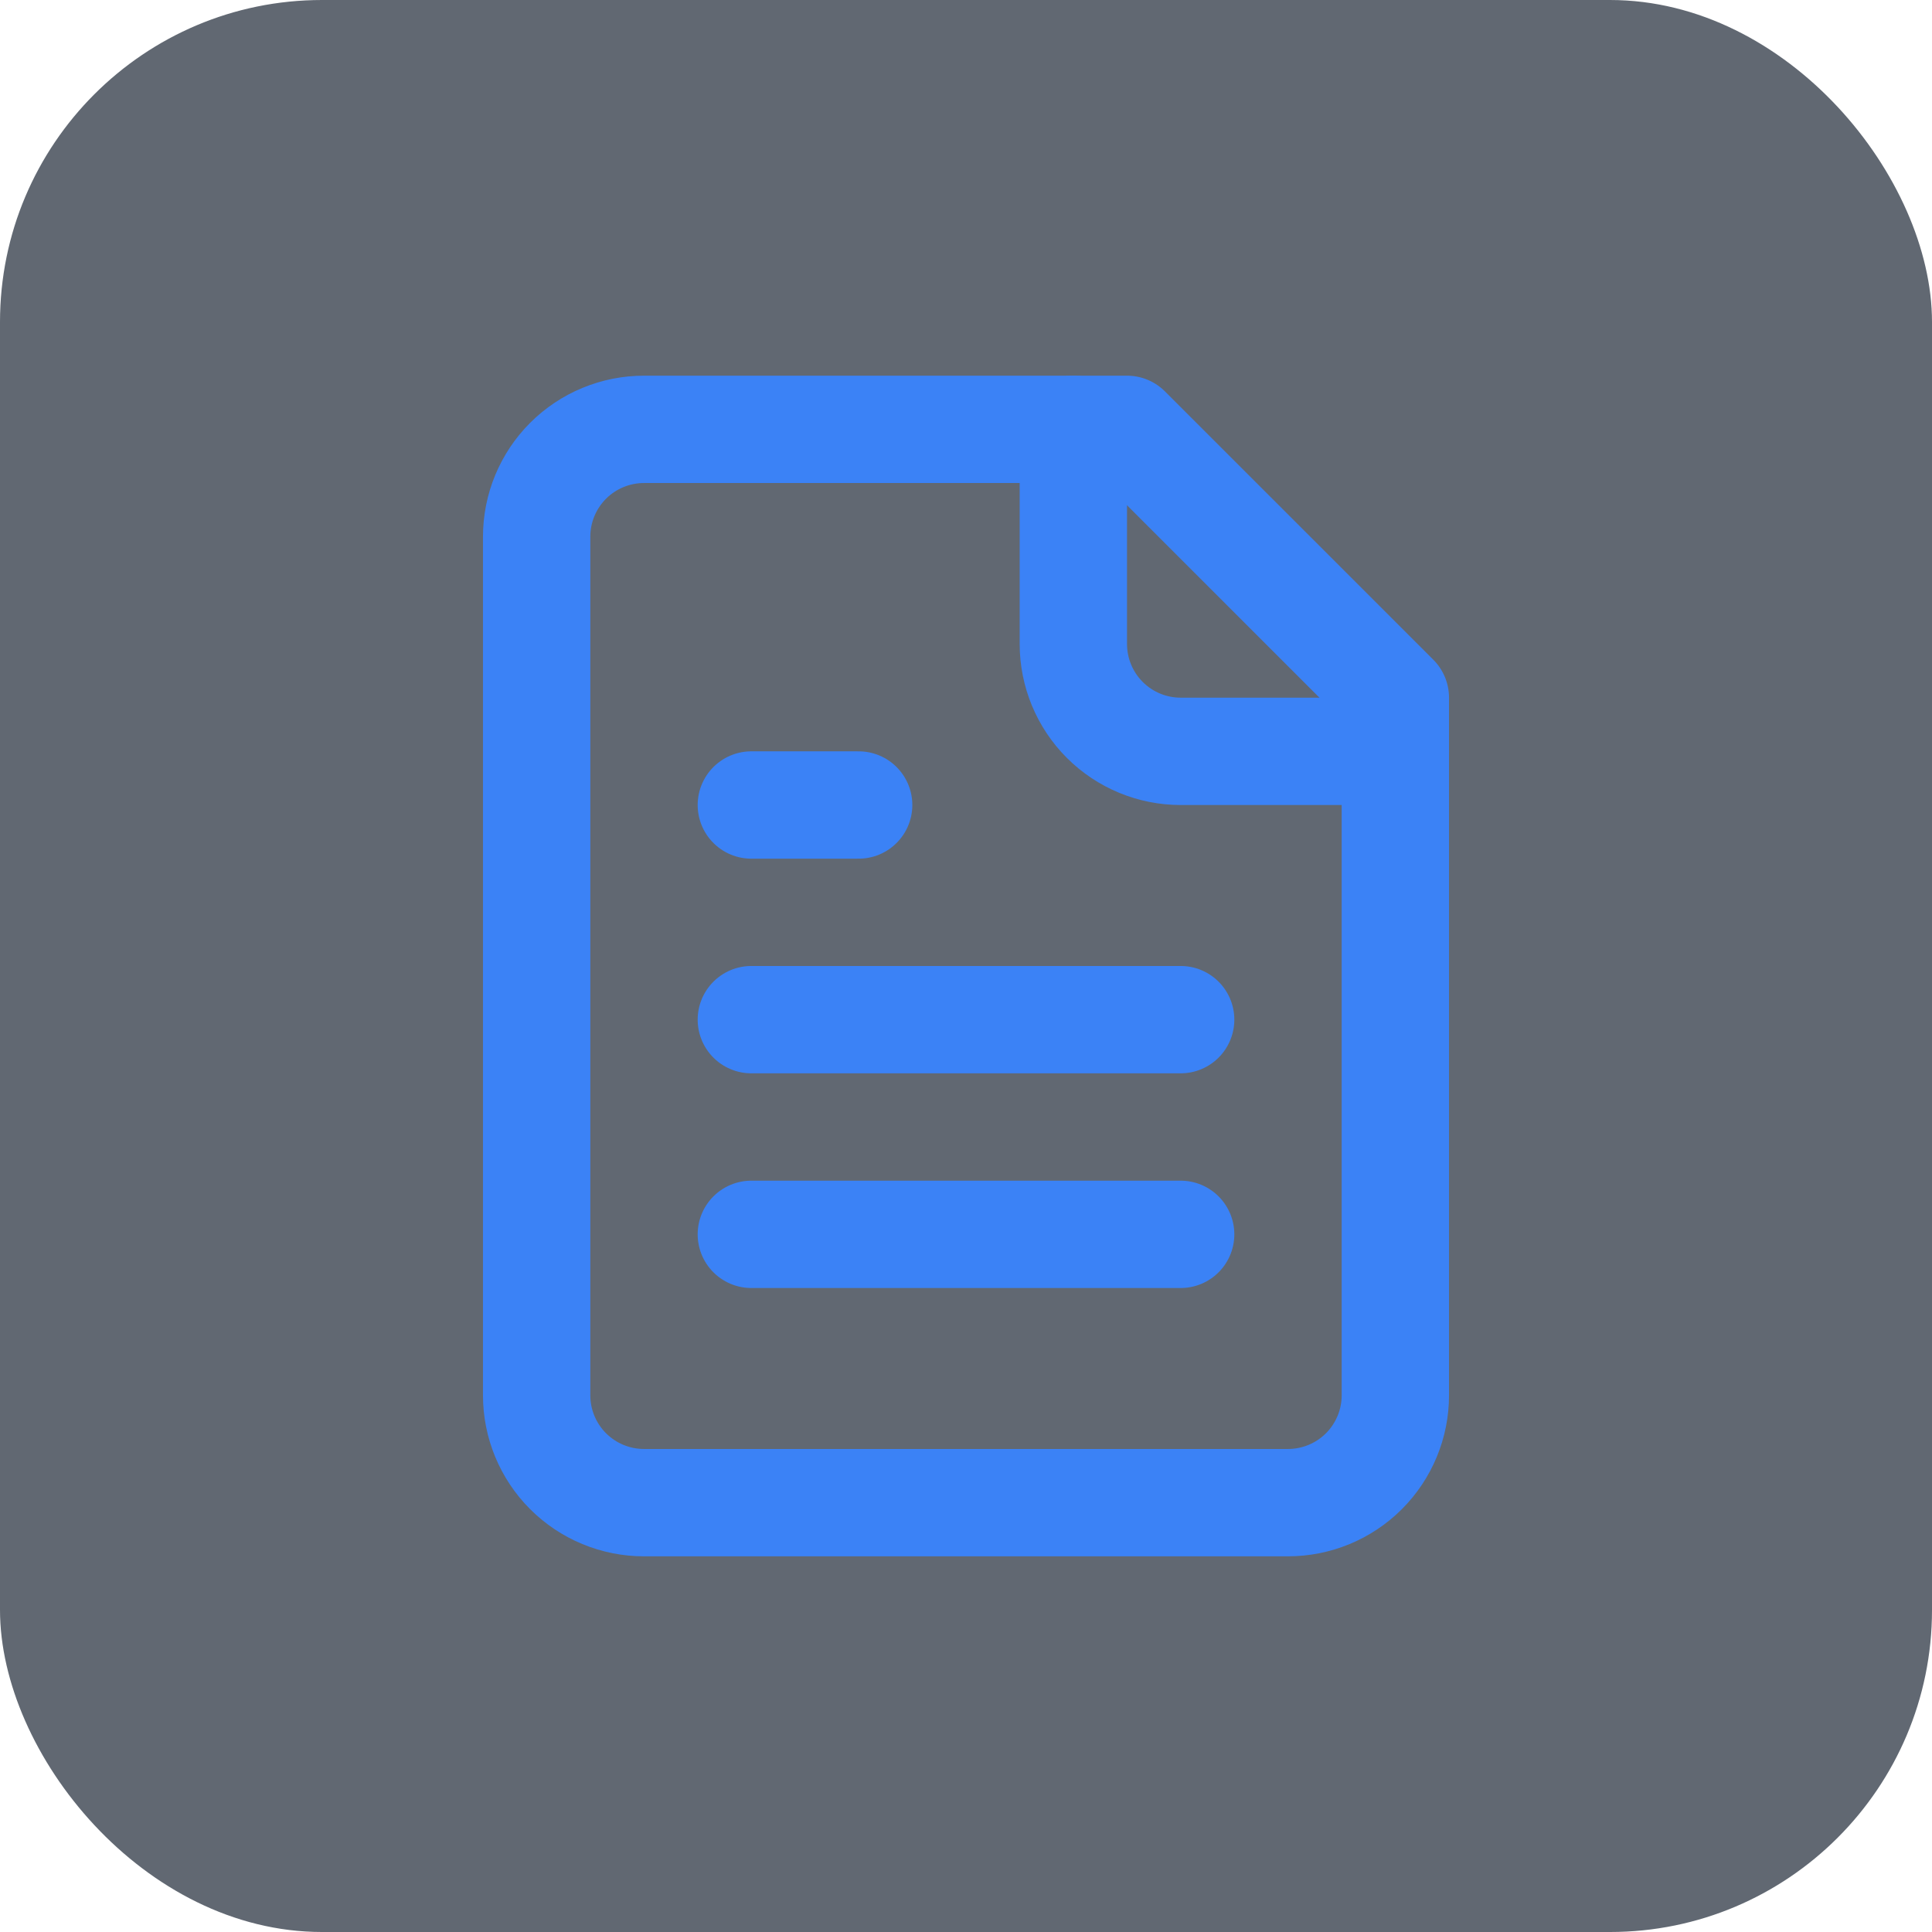
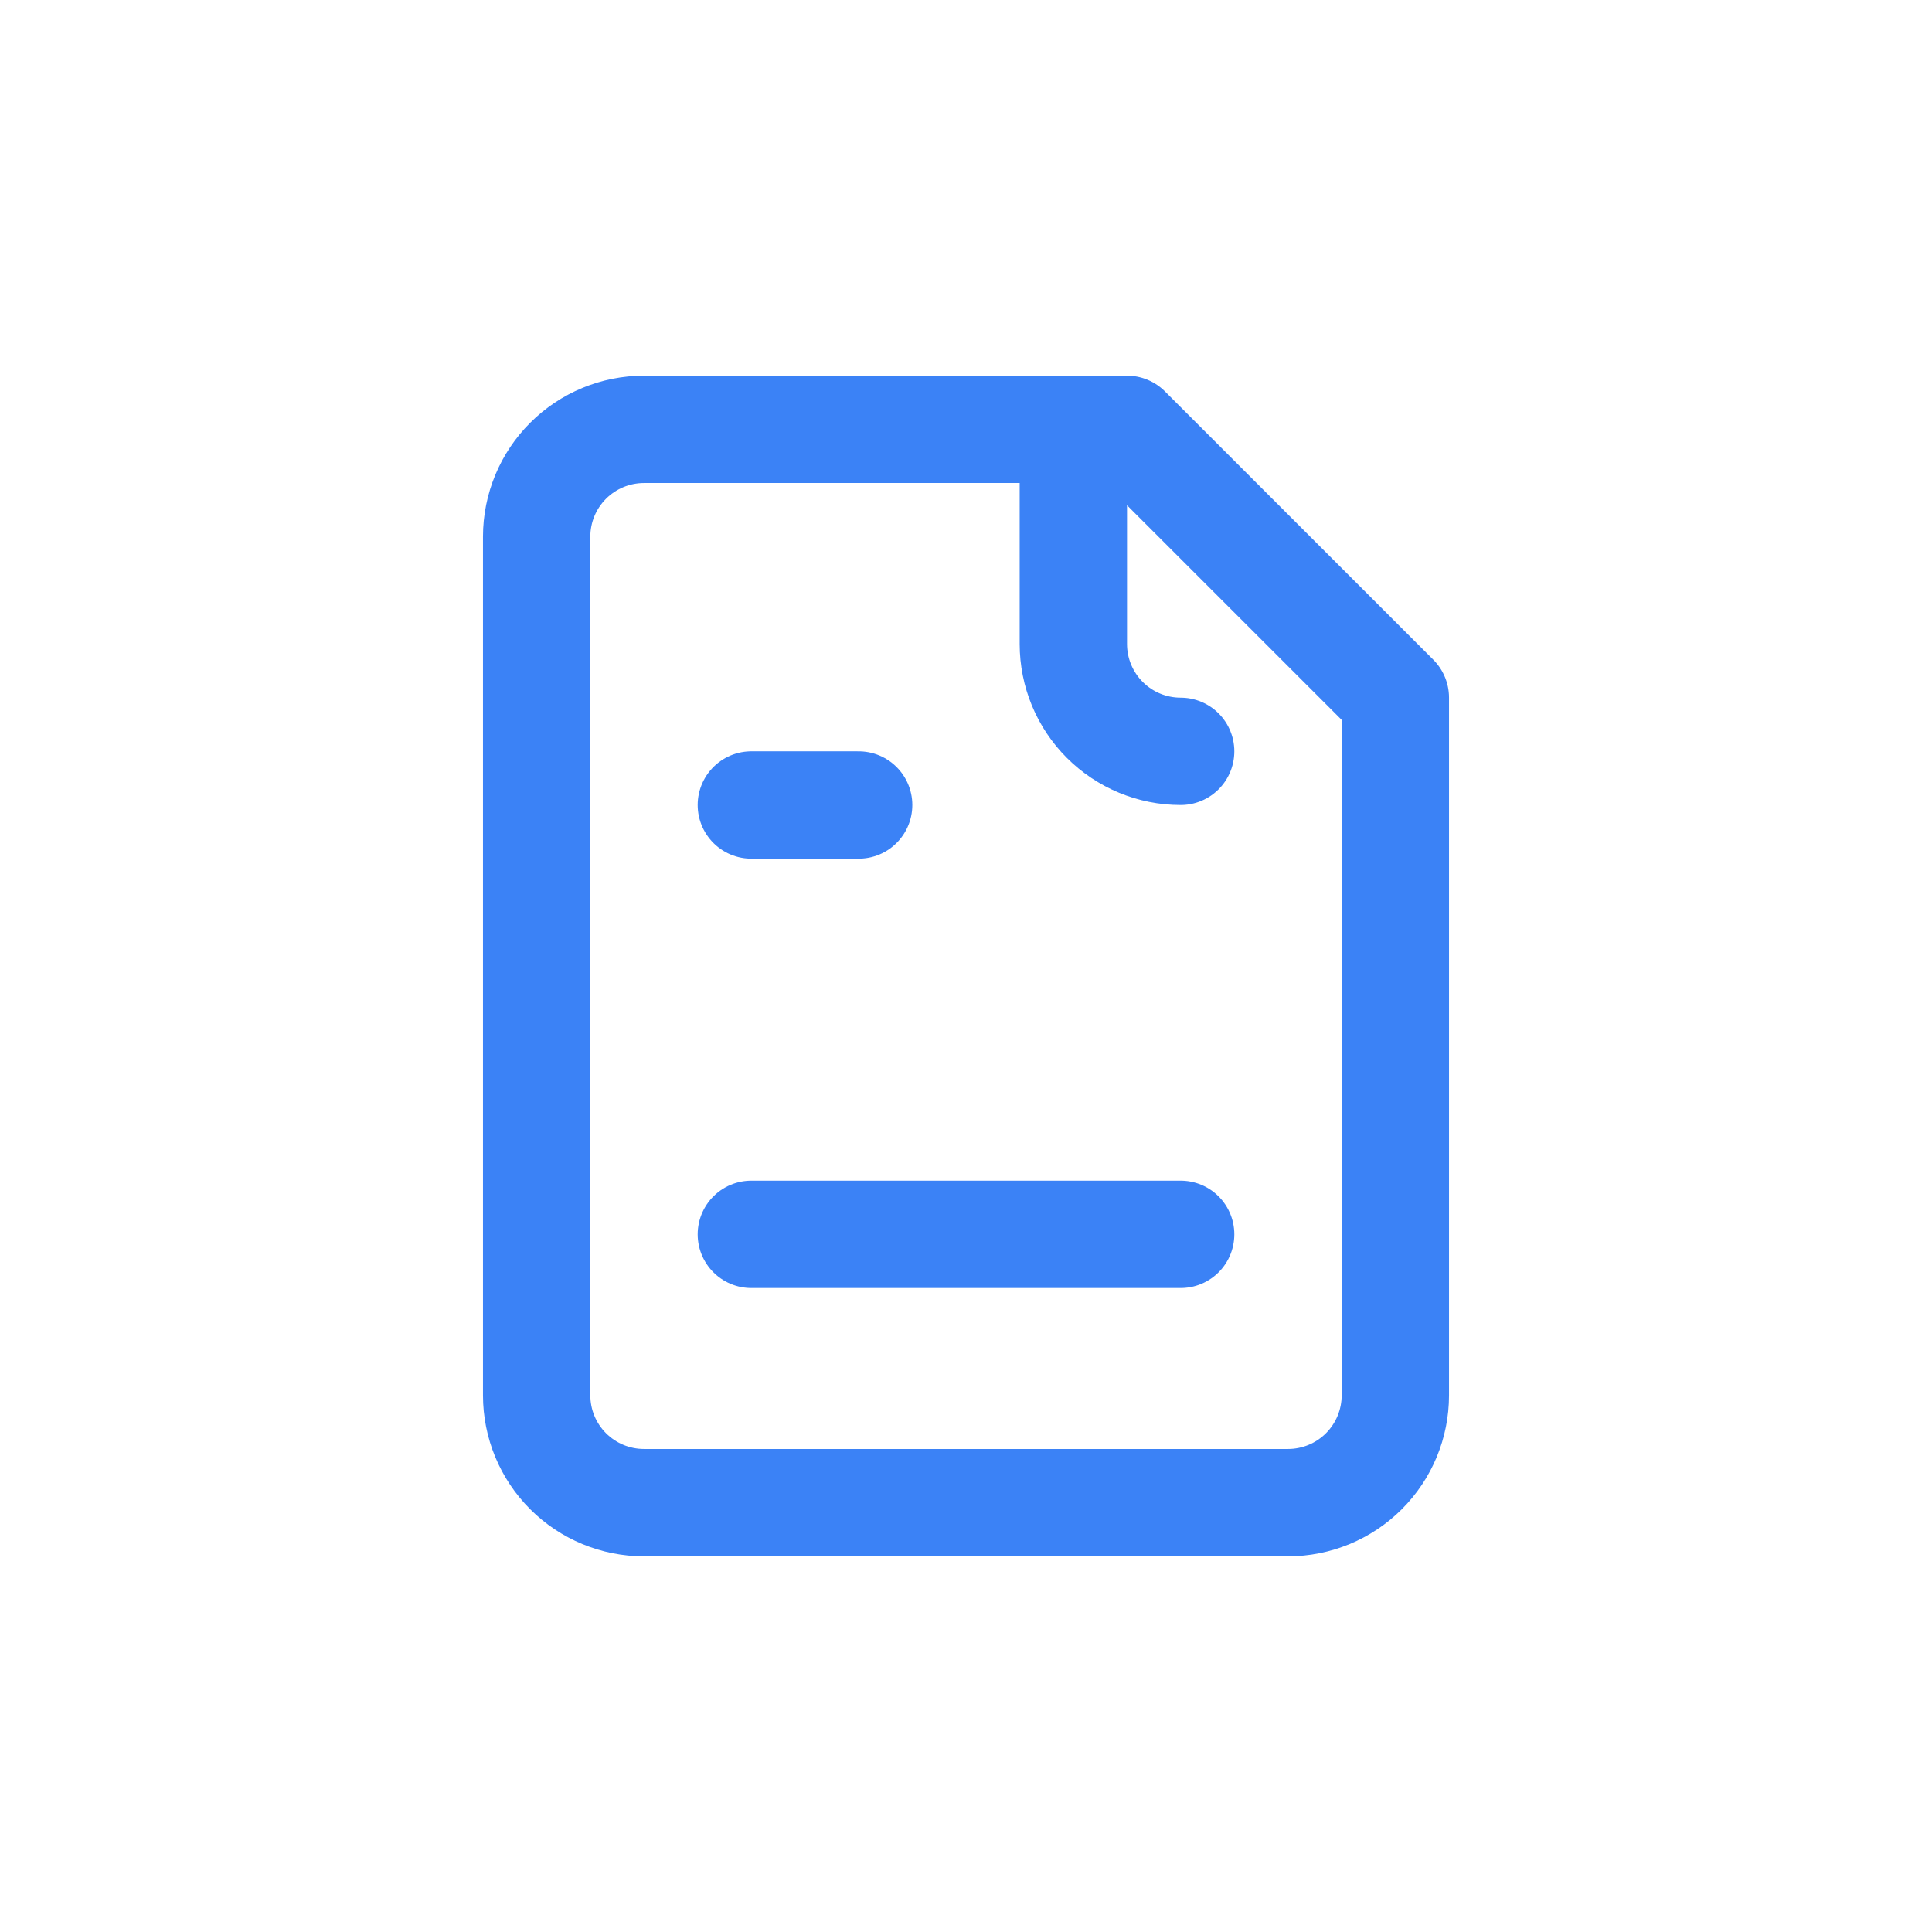
<svg xmlns="http://www.w3.org/2000/svg" width="48" height="48" viewBox="0 0 48 48" fill="none">
-   <rect width="48" height="48" rx="8" fill="#1F2937" fill-opacity="0.7" />
  <path d="M28 10.667H16C15.293 10.667 14.614 10.948 14.114 11.448C13.614 11.948 13.333 12.626 13.333 13.333V34.667C13.333 35.374 13.614 36.052 14.114 36.552C14.614 37.052 15.293 37.333 16 37.333H32C32.707 37.333 33.386 37.052 33.886 36.552C34.386 36.052 34.667 35.374 34.667 34.667V17.333L28 10.667Z" stroke="#3B82F6" stroke-width="2.667" stroke-linecap="round" stroke-linejoin="round" />
-   <path d="M26.667 10.667V16C26.667 16.707 26.948 17.386 27.448 17.886C27.948 18.386 28.626 18.667 29.333 18.667H34.667" stroke="#3B82F6" stroke-width="2.667" stroke-linecap="round" stroke-linejoin="round" />
+   <path d="M26.667 10.667V16C26.667 16.707 26.948 17.386 27.448 17.886C27.948 18.386 28.626 18.667 29.333 18.667" stroke="#3B82F6" stroke-width="2.667" stroke-linecap="round" stroke-linejoin="round" />
  <path d="M21.333 20H18.667" stroke="#3B82F6" stroke-width="2.667" stroke-linecap="round" stroke-linejoin="round" />
-   <path d="M29.333 25.333H18.667" stroke="#3B82F6" stroke-width="2.667" stroke-linecap="round" stroke-linejoin="round" />
  <path d="M29.333 30.667H18.667" stroke="#3B82F6" stroke-width="2.667" stroke-linecap="round" stroke-linejoin="round" />
</svg>